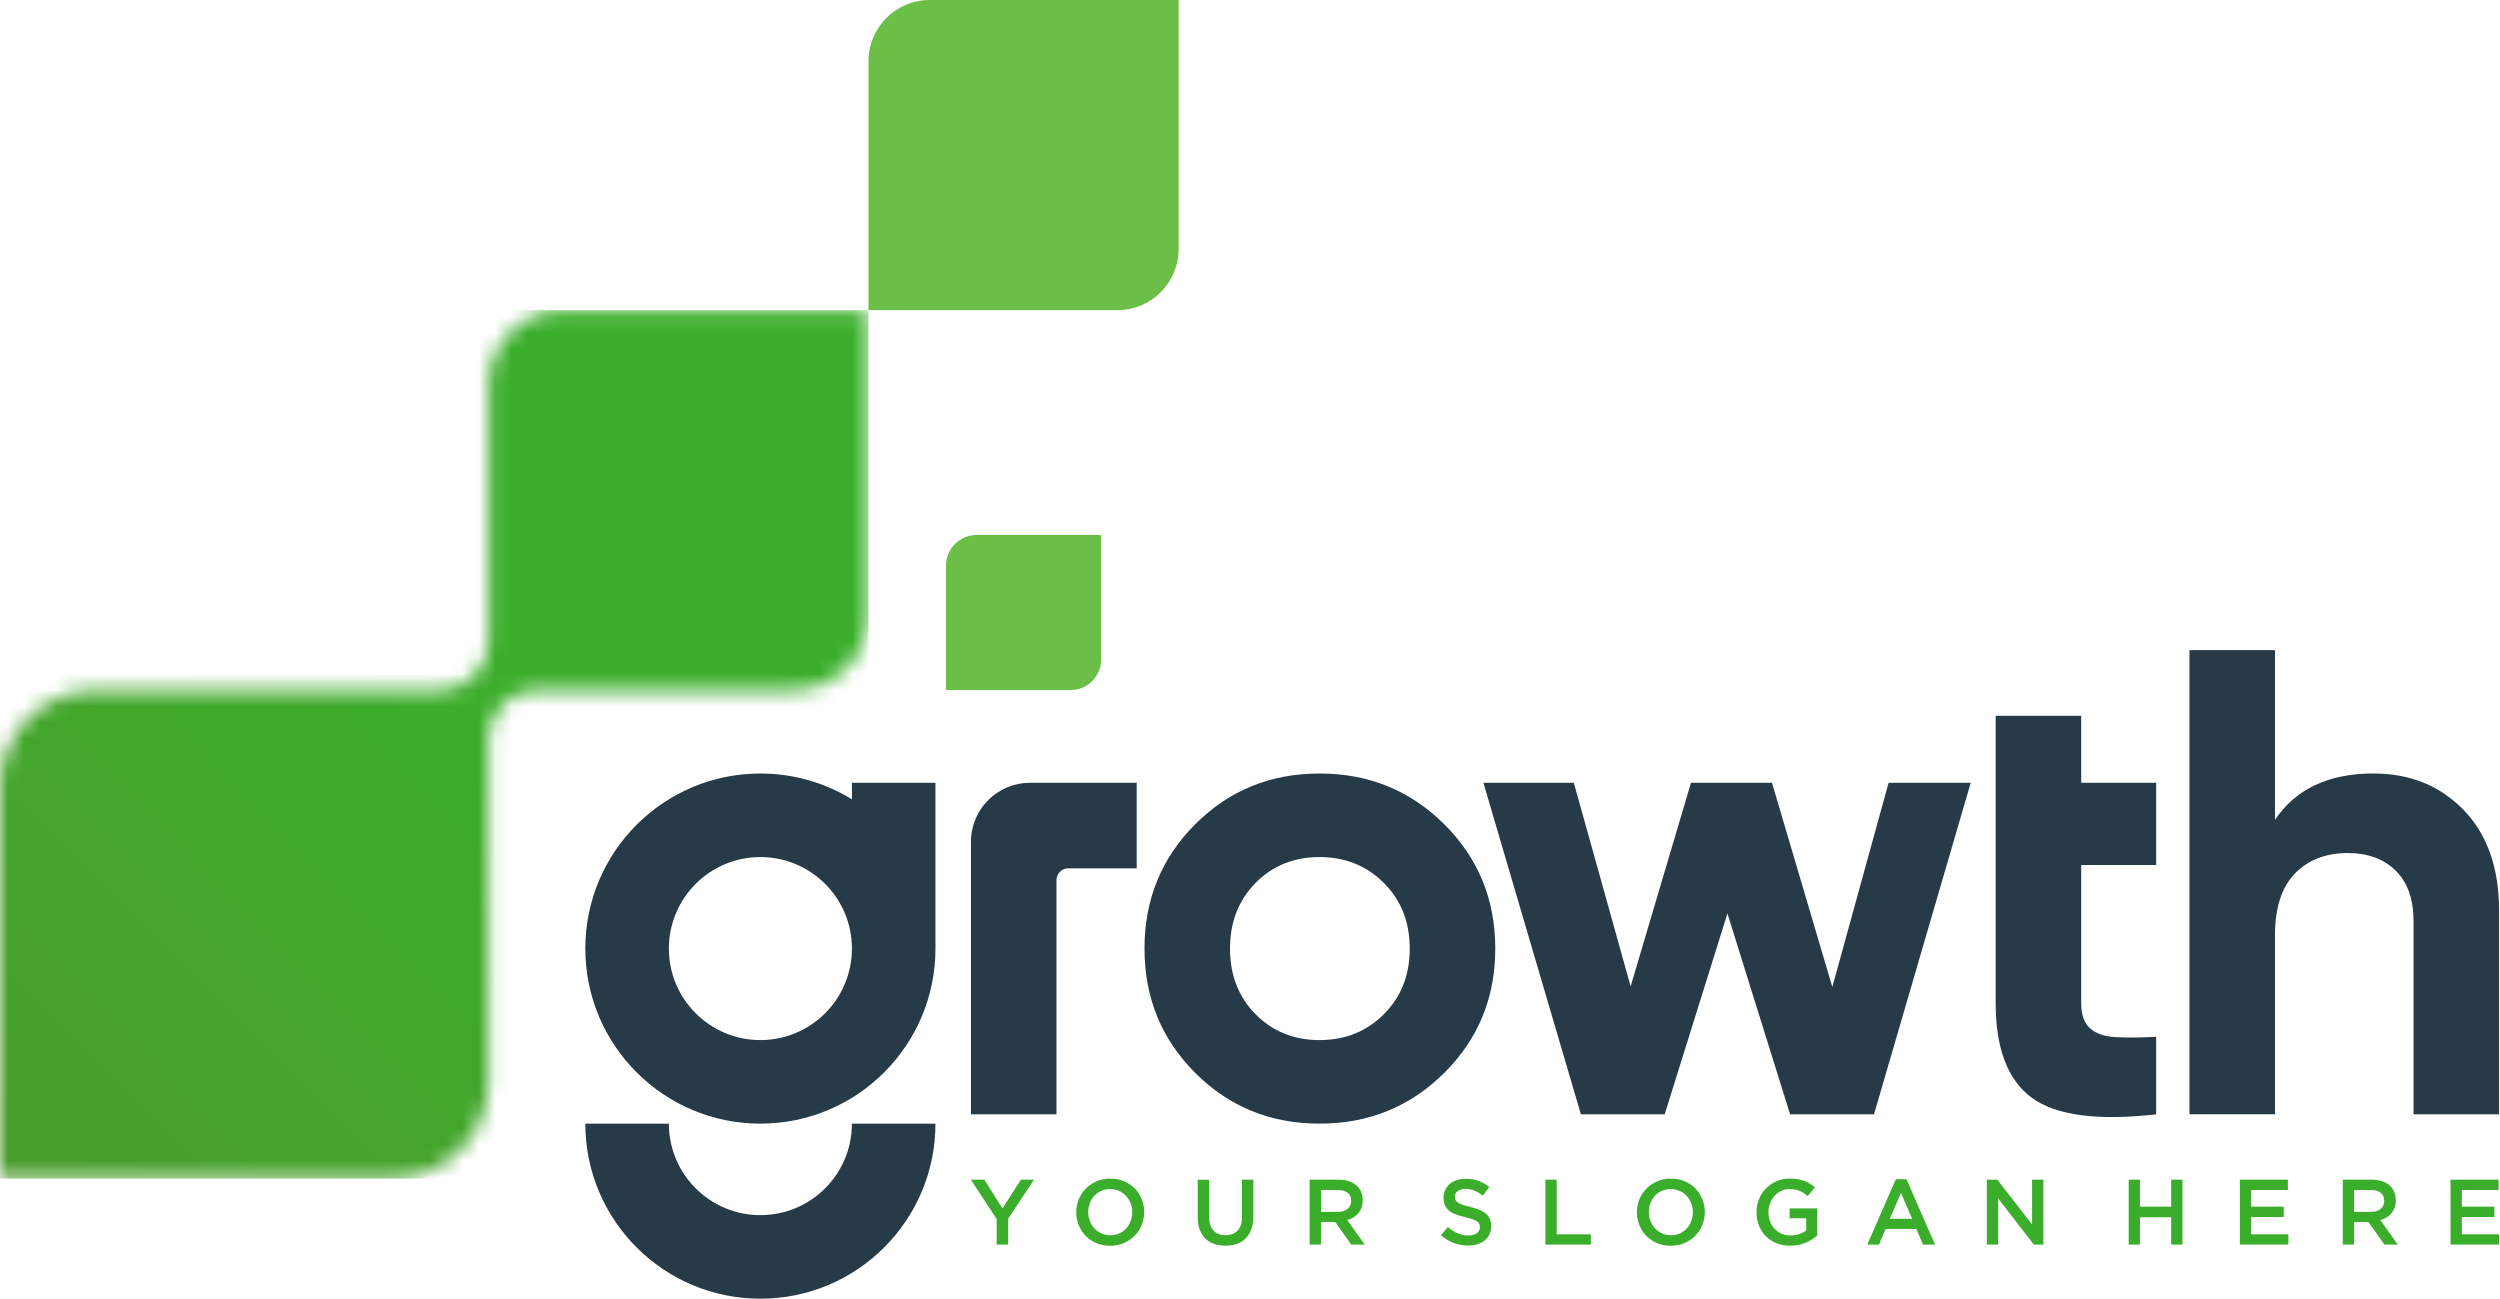
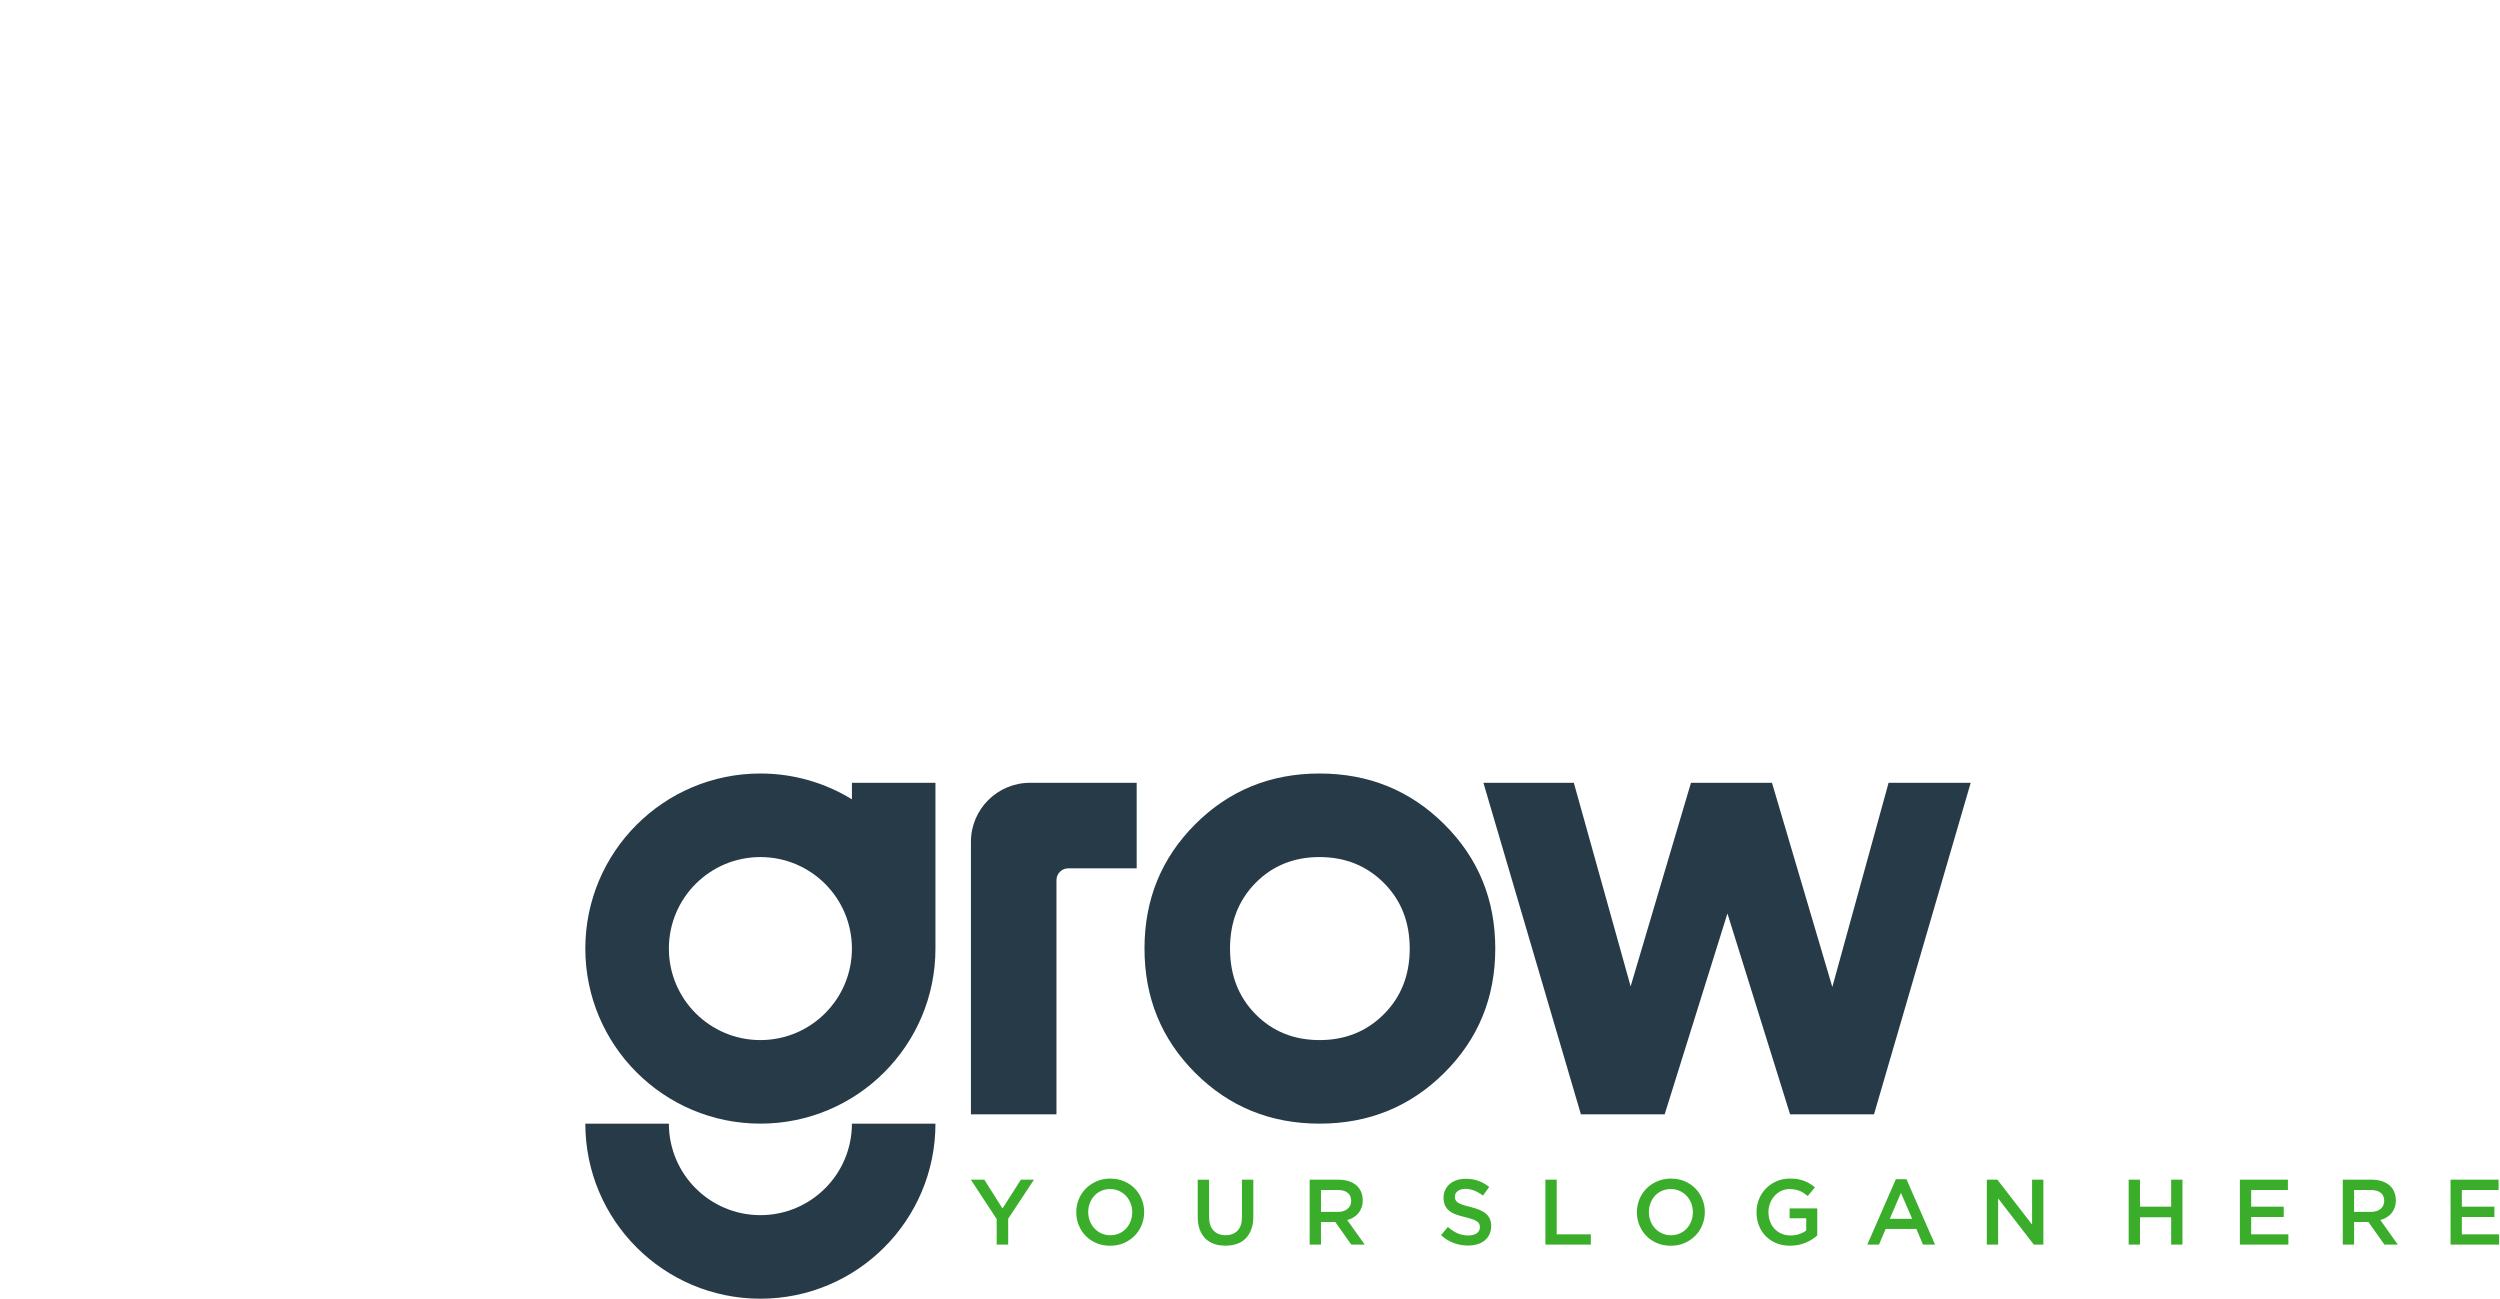
<svg xmlns="http://www.w3.org/2000/svg" width="154" height="80" viewBox="0 0 154 80" fill="none">
  <path d="M65.078 68.644H59.809V51.854C59.809 49.852 61.44 48.221 63.442 48.221H70.02V53.489H65.805C65.404 53.489 65.078 53.816 65.078 54.217V68.642V68.644Z" fill="#263A47" />
  <path d="M77.342 62.476C78.39 63.537 79.705 64.069 81.284 64.069C82.862 64.069 84.184 63.539 85.245 62.476C86.308 61.413 86.839 60.066 86.839 58.432C86.839 56.798 86.308 55.451 85.245 54.388C84.182 53.327 82.862 52.795 81.284 52.795C79.705 52.795 78.39 53.325 77.342 54.388C76.294 55.451 75.769 56.798 75.769 58.432C75.769 60.066 76.294 61.415 77.342 62.476ZM88.965 66.091C86.868 68.175 84.308 69.216 81.285 69.216C78.263 69.216 75.71 68.175 73.626 66.091C71.542 64.007 70.501 61.455 70.501 58.432C70.501 55.409 71.542 52.857 73.626 50.773C75.71 48.689 78.263 47.648 81.285 47.648C84.308 47.648 86.868 48.689 88.965 50.773C91.061 52.857 92.109 55.409 92.109 58.432C92.109 61.455 91.061 64.007 88.965 66.091Z" fill="#263A47" />
  <path d="M116.337 48.221H121.395L115.438 68.644H110.27L106.41 56.268L102.543 68.644H97.384L91.378 48.221H96.948L100.447 60.76L104.164 48.221H109.154L112.871 60.8L116.337 48.221Z" fill="#263A47" />
-   <path d="M132.819 53.285H128.202V61.781C128.202 62.489 128.379 63.006 128.733 63.333C129.087 63.659 129.604 63.843 130.286 63.885C130.966 63.925 131.81 63.92 132.819 63.865V68.644C129.196 69.052 126.644 68.711 125.16 67.623C123.675 66.532 122.933 64.587 122.933 61.781V44.095H128.202V48.221H132.819V53.285Z" fill="#263A47" />
-   <path d="M146.222 47.648C148.456 47.648 150.301 48.397 151.758 49.894C153.214 51.393 153.943 53.462 153.943 56.102V68.642H148.675V56.755C148.675 55.393 148.306 54.352 147.572 53.63C146.837 52.908 145.856 52.547 144.631 52.547C143.269 52.547 142.181 52.968 141.364 53.812C140.547 54.656 140.139 55.923 140.139 57.612V68.64H134.87V40.047H140.139V50.503C141.418 48.596 143.448 47.644 146.226 47.644" fill="#263A47" />
  <path fill-rule="evenodd" clip-rule="evenodd" d="M52.478 48.221H57.624V58.432C57.624 64.388 52.797 69.216 46.84 69.216C40.884 69.216 36.056 64.388 36.056 58.432C36.056 52.476 40.884 47.648 46.84 47.648C48.906 47.648 50.837 48.23 52.478 49.238V48.221ZM46.84 52.795C49.955 52.795 52.478 55.318 52.478 58.432C52.478 61.546 49.955 64.069 46.84 64.069C43.727 64.069 41.203 61.546 41.203 58.432C41.203 55.318 43.727 52.795 46.84 52.795Z" fill="#263A47" />
  <path fill-rule="evenodd" clip-rule="evenodd" d="M52.478 69.216C52.478 72.33 49.955 74.853 46.84 74.853C43.727 74.853 41.203 72.33 41.203 69.216H36.056C36.056 75.172 40.884 80 46.84 80C52.797 80 57.624 75.172 57.624 69.216H52.478Z" fill="#263A47" />
  <mask id="mask0_23_2093" style="mask-type:luminance" maskUnits="userSpaceOnUse" x="0" y="19" width="54" height="54">
-     <path d="M34.7 19.105H53.499V37.903C53.499 40.438 51.426 42.509 48.892 42.509H33.085C31.437 42.509 30.091 43.852 30.091 45.501V66.676C30.091 69.934 27.426 72.598 24.168 72.598H0V48.43C0 45.172 2.665 42.509 5.923 42.509H27.101C28.749 42.509 30.095 41.165 30.095 39.517V23.712C30.095 21.178 32.168 19.105 34.702 19.105" fill="white" />
-   </mask>
+     </mask>
  <g mask="url(#mask0_23_2093)">
    <path d="M53.499 19.105H0V72.6H53.499V19.105Z" fill="url(#paint0_linear_23_2093)" />
  </g>
-   <path fill-rule="evenodd" clip-rule="evenodd" d="M57.26 0H72.605V15.345C72.605 17.413 70.913 19.105 68.844 19.105H53.499V3.759C53.499 1.692 55.191 0 57.26 0Z" fill="#6BBF47" />
-   <path fill-rule="evenodd" clip-rule="evenodd" d="M60.155 32.957H67.829V40.629C67.829 41.663 66.983 42.509 65.949 42.509H58.275V34.837C58.275 33.803 59.121 32.957 60.155 32.957Z" fill="#6BBF47" />
  <path d="M153.914 72.669H150.954V76.669H153.942V76.035H151.65V74.966H153.655V74.332H151.65V73.304H153.913V72.669H153.914ZM146.868 73.975C146.868 74.18 146.793 74.346 146.644 74.469C146.496 74.591 146.294 74.653 146.042 74.653H145.01V73.304H146.036C146.301 73.304 146.505 73.36 146.649 73.473C146.795 73.586 146.868 73.754 146.868 73.975ZM147.708 76.669L146.629 75.154C146.769 75.116 146.899 75.061 147.016 74.992C147.132 74.921 147.232 74.835 147.316 74.735C147.4 74.635 147.466 74.518 147.513 74.386C147.561 74.255 147.584 74.106 147.584 73.938C147.584 73.745 147.55 73.568 147.48 73.409C147.411 73.251 147.315 73.118 147.187 73.01C147.059 72.901 146.902 72.819 146.718 72.758C146.534 72.7 146.326 72.669 146.098 72.669H144.315V76.669H145.012V75.274H145.894L146.881 76.669H147.708ZM140.937 72.669H137.976V76.669H140.964V76.035H138.673V74.966H140.678V74.332H138.673V73.304H140.935V72.669H140.937ZM133.743 74.983V76.669H134.439V72.669H133.743V74.332H131.823V72.669H131.127V76.669H131.823V74.983H133.743ZM125.178 75.435L123.039 72.669H122.388V76.669H123.085V73.823L125.285 76.669H125.872V72.669H125.176V75.435H125.178ZM117.789 75.079H116.412L117.098 73.479L117.789 75.079ZM117.435 72.64H116.784L115.025 76.669H115.745L116.157 75.703H118.049L118.456 76.669H119.2L117.438 72.64H117.435ZM111.943 76.115V74.436H110.241V75.046H111.263V75.799C111.141 75.892 110.997 75.965 110.831 76.022C110.665 76.077 110.487 76.104 110.297 76.104C110.091 76.104 109.905 76.067 109.739 75.995C109.573 75.922 109.431 75.821 109.311 75.694C109.191 75.566 109.098 75.415 109.034 75.238C108.97 75.063 108.937 74.871 108.937 74.665C108.937 74.47 108.97 74.288 109.037 74.117C109.105 73.944 109.196 73.794 109.313 73.665C109.429 73.535 109.566 73.433 109.725 73.358C109.883 73.284 110.053 73.247 110.235 73.247C110.361 73.247 110.476 73.258 110.582 73.278C110.687 73.3 110.782 73.327 110.87 73.364C110.957 73.4 111.041 73.444 111.121 73.499C111.201 73.552 111.28 73.612 111.356 73.675L111.801 73.143C111.699 73.056 111.593 72.979 111.484 72.912C111.376 72.844 111.26 72.79 111.138 72.742C111.016 72.697 110.884 72.662 110.74 72.636C110.598 72.611 110.438 72.6 110.263 72.6C109.962 72.6 109.685 72.654 109.431 72.766C109.178 72.877 108.959 73.026 108.777 73.214C108.594 73.402 108.452 73.623 108.352 73.874C108.252 74.126 108.201 74.392 108.201 74.675C108.201 74.957 108.25 75.24 108.348 75.491C108.447 75.743 108.587 75.962 108.768 76.146C108.948 76.33 109.167 76.476 109.422 76.58C109.677 76.684 109.962 76.737 110.273 76.737C110.449 76.737 110.616 76.72 110.777 76.687C110.937 76.655 111.087 76.611 111.225 76.552C111.364 76.496 111.493 76.428 111.614 76.352C111.734 76.275 111.843 76.195 111.942 76.111L111.943 76.115ZM104.281 74.675C104.281 74.87 104.248 75.052 104.181 75.225C104.113 75.398 104.022 75.55 103.903 75.677C103.785 75.805 103.643 75.905 103.477 75.98C103.311 76.055 103.129 76.091 102.932 76.091C102.735 76.091 102.551 76.053 102.383 75.976C102.215 75.9 102.071 75.798 101.951 75.668C101.83 75.539 101.737 75.388 101.67 75.214C101.603 75.041 101.57 74.857 101.57 74.664C101.57 74.47 101.603 74.286 101.67 74.111C101.737 73.938 101.829 73.787 101.947 73.659C102.066 73.531 102.208 73.431 102.374 73.356C102.54 73.282 102.722 73.245 102.919 73.245C103.116 73.245 103.3 73.284 103.468 73.36C103.635 73.437 103.779 73.539 103.9 73.668C104.02 73.798 104.113 73.949 104.181 74.122C104.248 74.295 104.281 74.48 104.281 74.673V74.675ZM105.017 74.664C105.017 74.381 104.966 74.115 104.862 73.863C104.76 73.612 104.616 73.393 104.434 73.207C104.252 73.021 104.033 72.873 103.778 72.764C103.522 72.656 103.24 72.602 102.932 72.602C102.624 72.602 102.341 72.656 102.086 72.768C101.83 72.879 101.61 73.028 101.422 73.216C101.236 73.404 101.09 73.624 100.988 73.876C100.886 74.128 100.833 74.394 100.833 74.676C100.833 74.959 100.884 75.225 100.988 75.477C101.092 75.728 101.234 75.947 101.417 76.133C101.599 76.319 101.818 76.467 102.073 76.576C102.328 76.686 102.611 76.738 102.919 76.738C103.227 76.738 103.51 76.684 103.765 76.573C104.02 76.461 104.241 76.312 104.428 76.124C104.614 75.936 104.76 75.716 104.862 75.464C104.964 75.212 105.017 74.946 105.017 74.664ZM95.196 76.669H97.996V76.035H95.892V72.669H95.196V76.669ZM89.619 73.714C89.619 73.581 89.675 73.468 89.79 73.375C89.905 73.282 90.066 73.234 90.27 73.234C90.452 73.234 90.633 73.269 90.813 73.34C90.992 73.411 91.172 73.513 91.356 73.646L91.734 73.116C91.528 72.952 91.309 72.828 91.074 72.742C90.839 72.656 90.576 72.613 90.283 72.613C90.084 72.613 89.902 72.64 89.736 72.695C89.568 72.749 89.426 72.83 89.305 72.932C89.187 73.034 89.092 73.158 89.025 73.3C88.957 73.442 88.922 73.603 88.922 73.778C88.922 73.964 88.952 74.122 89.012 74.252C89.07 74.381 89.158 74.492 89.269 74.583C89.382 74.675 89.522 74.751 89.686 74.811C89.852 74.873 90.042 74.928 90.257 74.977C90.443 75.023 90.594 75.067 90.713 75.109C90.829 75.15 90.921 75.194 90.988 75.243C91.056 75.291 91.101 75.344 91.125 75.4C91.15 75.457 91.161 75.522 91.161 75.595C91.161 75.752 91.097 75.876 90.97 75.967C90.842 76.058 90.669 76.104 90.452 76.104C90.201 76.104 89.976 76.058 89.778 75.969C89.579 75.88 89.384 75.75 89.189 75.582L88.766 76.086C89.006 76.303 89.267 76.463 89.548 76.569C89.831 76.675 90.124 76.726 90.434 76.726C90.644 76.726 90.835 76.698 91.012 76.645C91.187 76.593 91.336 76.514 91.46 76.41C91.584 76.308 91.683 76.182 91.752 76.033C91.821 75.883 91.858 75.716 91.858 75.524C91.858 75.356 91.831 75.211 91.776 75.087C91.721 74.963 91.639 74.855 91.531 74.76C91.426 74.667 91.289 74.589 91.129 74.523C90.966 74.458 90.78 74.399 90.571 74.346C90.379 74.301 90.222 74.257 90.097 74.215C89.973 74.173 89.876 74.128 89.805 74.078C89.734 74.029 89.686 73.975 89.659 73.918C89.632 73.862 89.619 73.792 89.619 73.712V73.714ZM83.231 73.975C83.231 74.18 83.156 74.346 83.006 74.469C82.859 74.591 82.656 74.653 82.405 74.653H81.373V73.304H82.399C82.664 73.304 82.868 73.36 83.012 73.473C83.158 73.586 83.231 73.754 83.231 73.975ZM84.069 76.669L82.99 75.154C83.13 75.116 83.26 75.061 83.376 74.992C83.493 74.921 83.593 74.835 83.675 74.735C83.759 74.635 83.825 74.518 83.872 74.386C83.92 74.255 83.944 74.106 83.944 73.938C83.944 73.745 83.909 73.568 83.84 73.409C83.77 73.251 83.674 73.118 83.546 73.01C83.418 72.901 83.262 72.819 83.078 72.758C82.893 72.7 82.686 72.669 82.458 72.669H80.675V76.669H81.371V75.274H82.253L83.24 76.669H84.067H84.069ZM77.201 72.669H76.505V74.972C76.505 75.342 76.414 75.619 76.235 75.807C76.055 75.993 75.809 76.088 75.495 76.088C75.181 76.088 74.928 75.991 74.748 75.796C74.567 75.601 74.478 75.318 74.478 74.944V72.671H73.781V74.974C73.781 75.263 73.821 75.517 73.902 75.736C73.982 75.954 74.097 76.139 74.244 76.288C74.394 76.436 74.573 76.549 74.782 76.622C74.992 76.697 75.227 76.733 75.486 76.733C75.745 76.733 75.985 76.697 76.197 76.622C76.408 76.547 76.589 76.436 76.737 76.284C76.884 76.133 77.001 75.947 77.083 75.721C77.165 75.497 77.205 75.236 77.205 74.939V72.671L77.201 72.669ZM69.745 74.675C69.745 74.87 69.712 75.052 69.644 75.225C69.577 75.398 69.486 75.55 69.367 75.677C69.249 75.805 69.107 75.905 68.941 75.98C68.775 76.055 68.593 76.091 68.396 76.091C68.199 76.091 68.015 76.053 67.847 75.976C67.679 75.9 67.535 75.798 67.415 75.668C67.294 75.539 67.201 75.388 67.134 75.214C67.067 75.041 67.034 74.857 67.034 74.664C67.034 74.47 67.067 74.286 67.134 74.111C67.201 73.938 67.293 73.787 67.411 73.659C67.53 73.531 67.672 73.431 67.838 73.356C68.004 73.282 68.186 73.245 68.383 73.245C68.58 73.245 68.764 73.284 68.932 73.36C69.099 73.437 69.243 73.539 69.364 73.668C69.484 73.798 69.577 73.949 69.644 74.122C69.712 74.295 69.745 74.48 69.745 74.673V74.675ZM70.481 74.664C70.481 74.381 70.43 74.115 70.326 73.863C70.224 73.612 70.08 73.393 69.898 73.207C69.716 73.021 69.497 72.873 69.242 72.764C68.986 72.656 68.704 72.602 68.396 72.602C68.088 72.602 67.805 72.656 67.55 72.768C67.294 72.879 67.074 73.028 66.886 73.216C66.7 73.404 66.554 73.624 66.452 73.876C66.35 74.128 66.297 74.394 66.297 74.676C66.297 74.959 66.348 75.225 66.452 75.477C66.556 75.728 66.698 75.947 66.881 76.133C67.063 76.319 67.282 76.467 67.537 76.576C67.792 76.686 68.075 76.738 68.383 76.738C68.691 76.738 68.974 76.684 69.229 76.573C69.484 76.461 69.705 76.312 69.892 76.124C70.078 75.936 70.224 75.716 70.326 75.464C70.428 75.212 70.481 74.946 70.481 74.664ZM62.104 75.074L63.692 72.669H62.886L61.754 74.441L60.635 72.669H59.805L61.395 75.092V76.669H62.104V75.074Z" fill="#3AAE2A" />
  <defs>
    <linearGradient id="paint0_linear_23_2093" x1="0.06" y1="72.397" x2="31.497" y2="41.132" gradientUnits="userSpaceOnUse">
      <stop stop-color="#4B9D2C" />
      <stop offset="1" stop-color="#3AAE2A" />
    </linearGradient>
  </defs>
</svg>